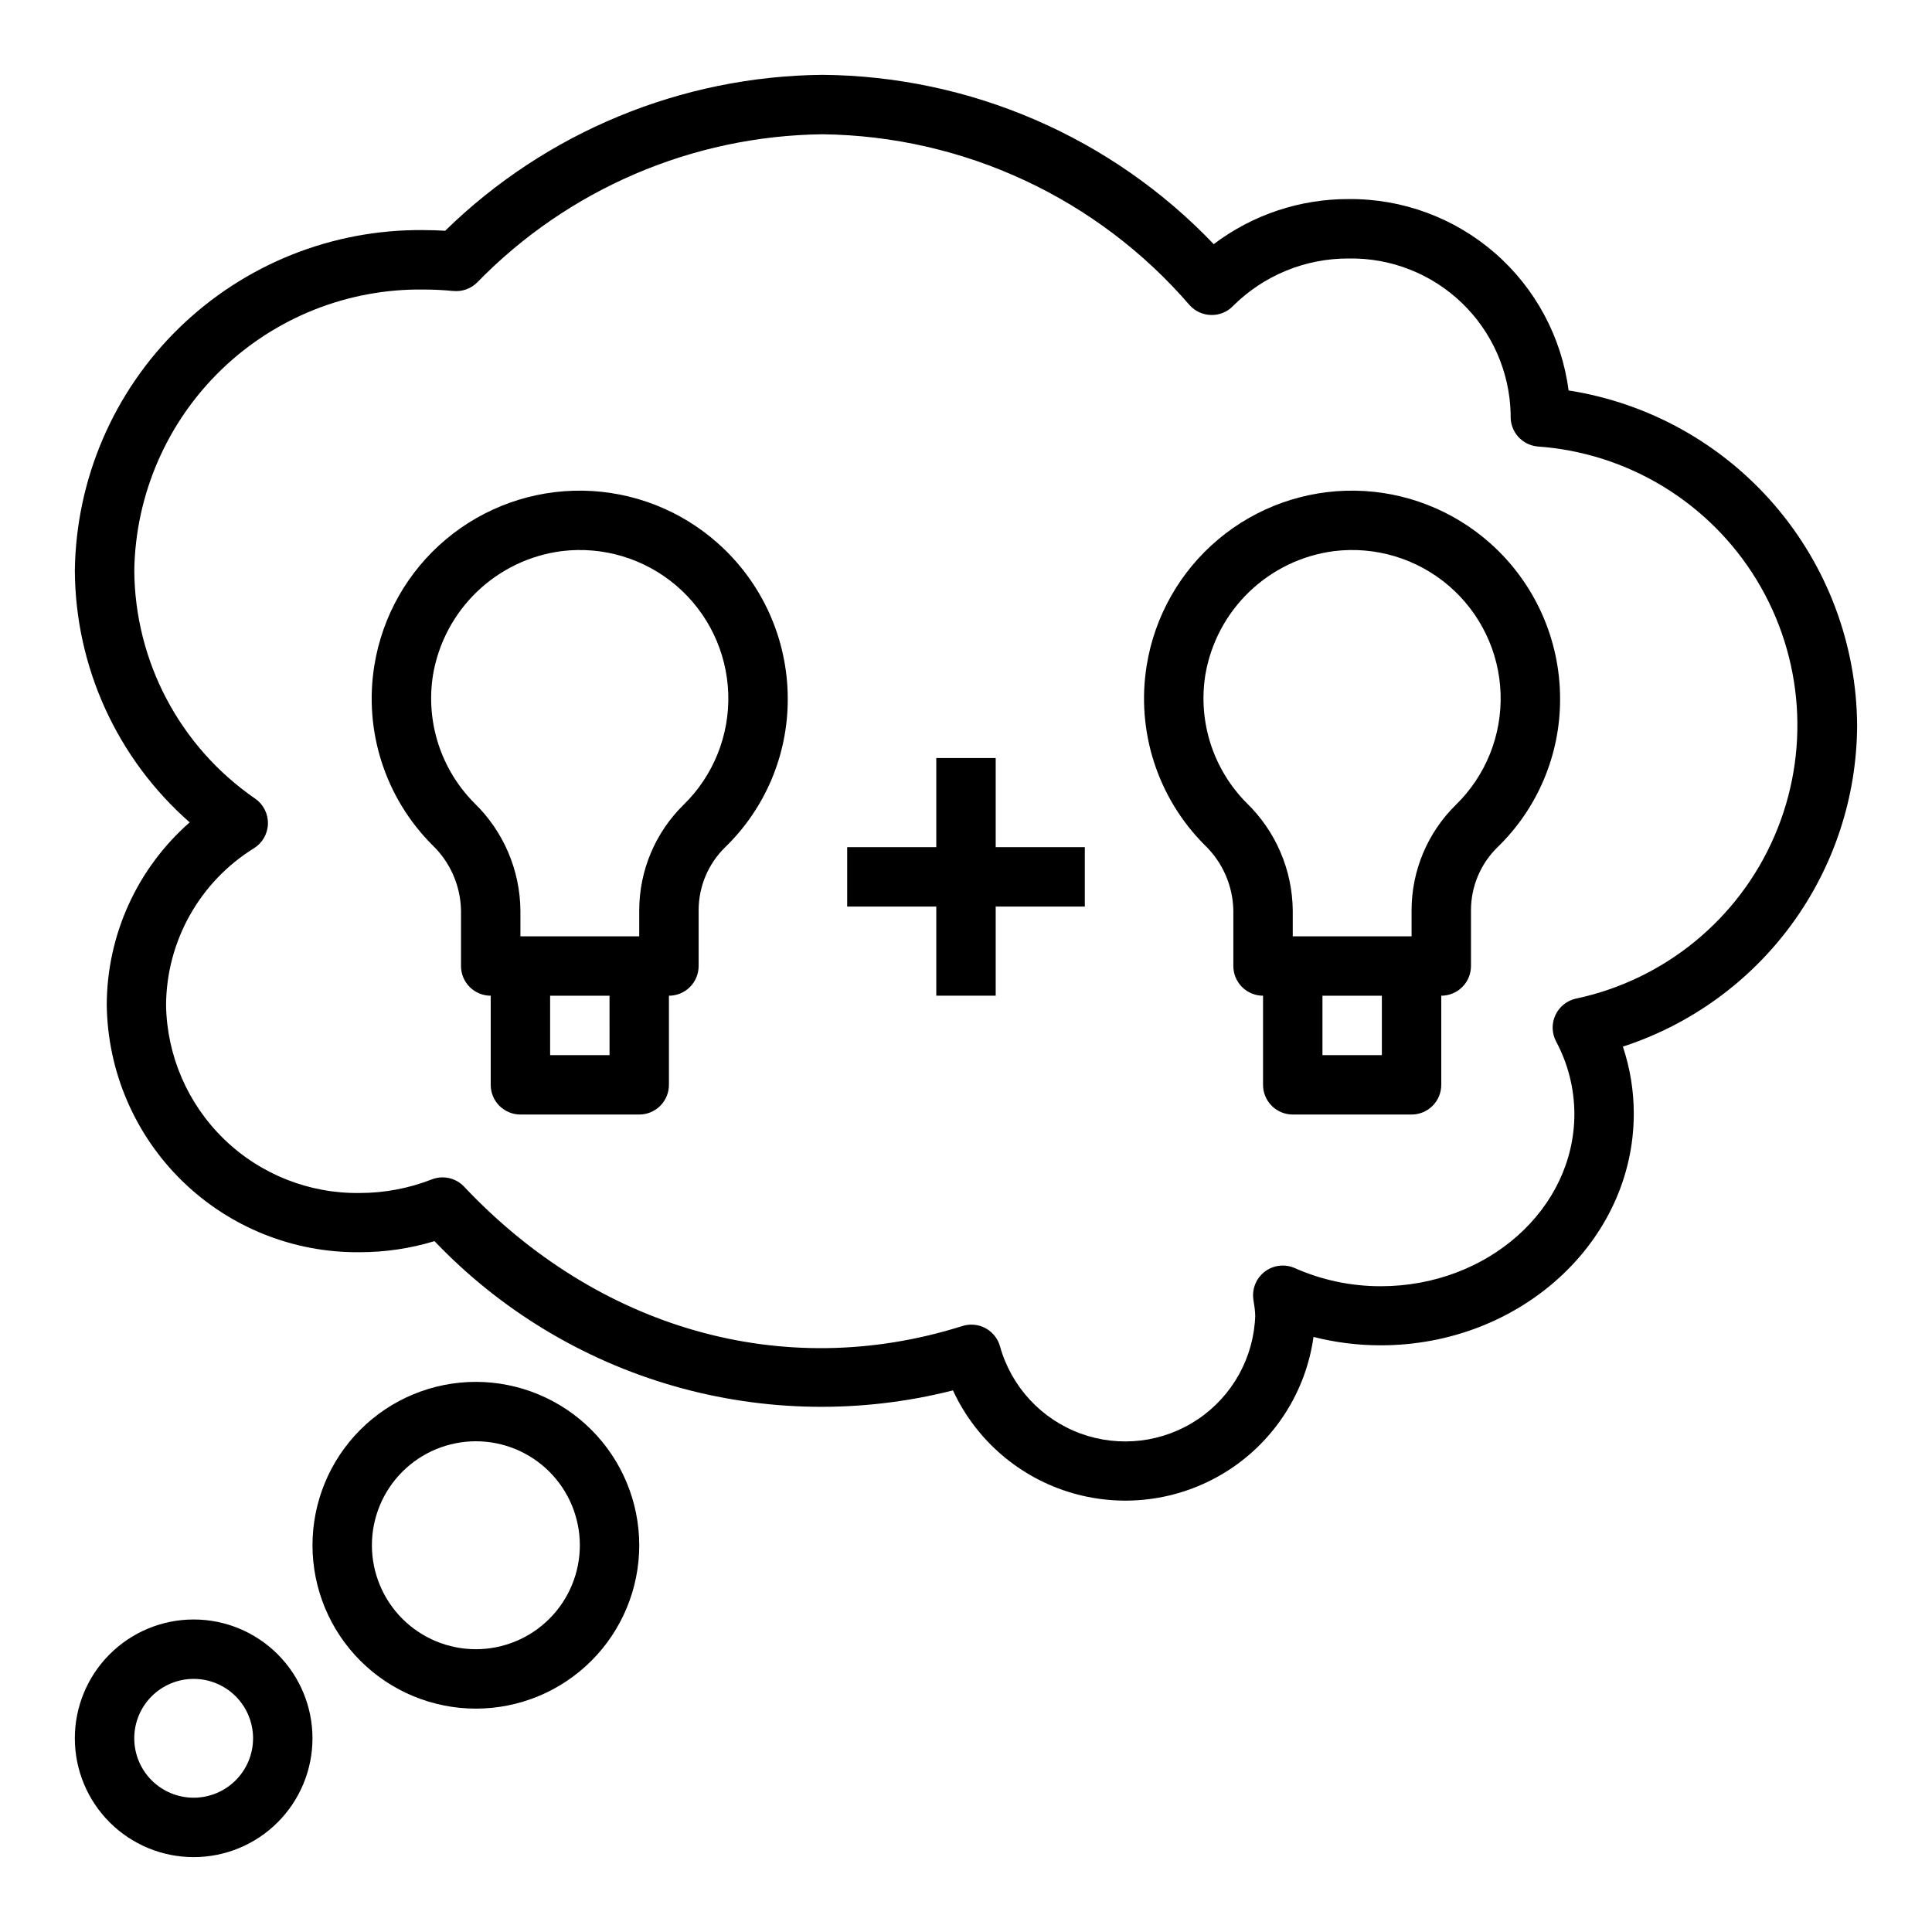
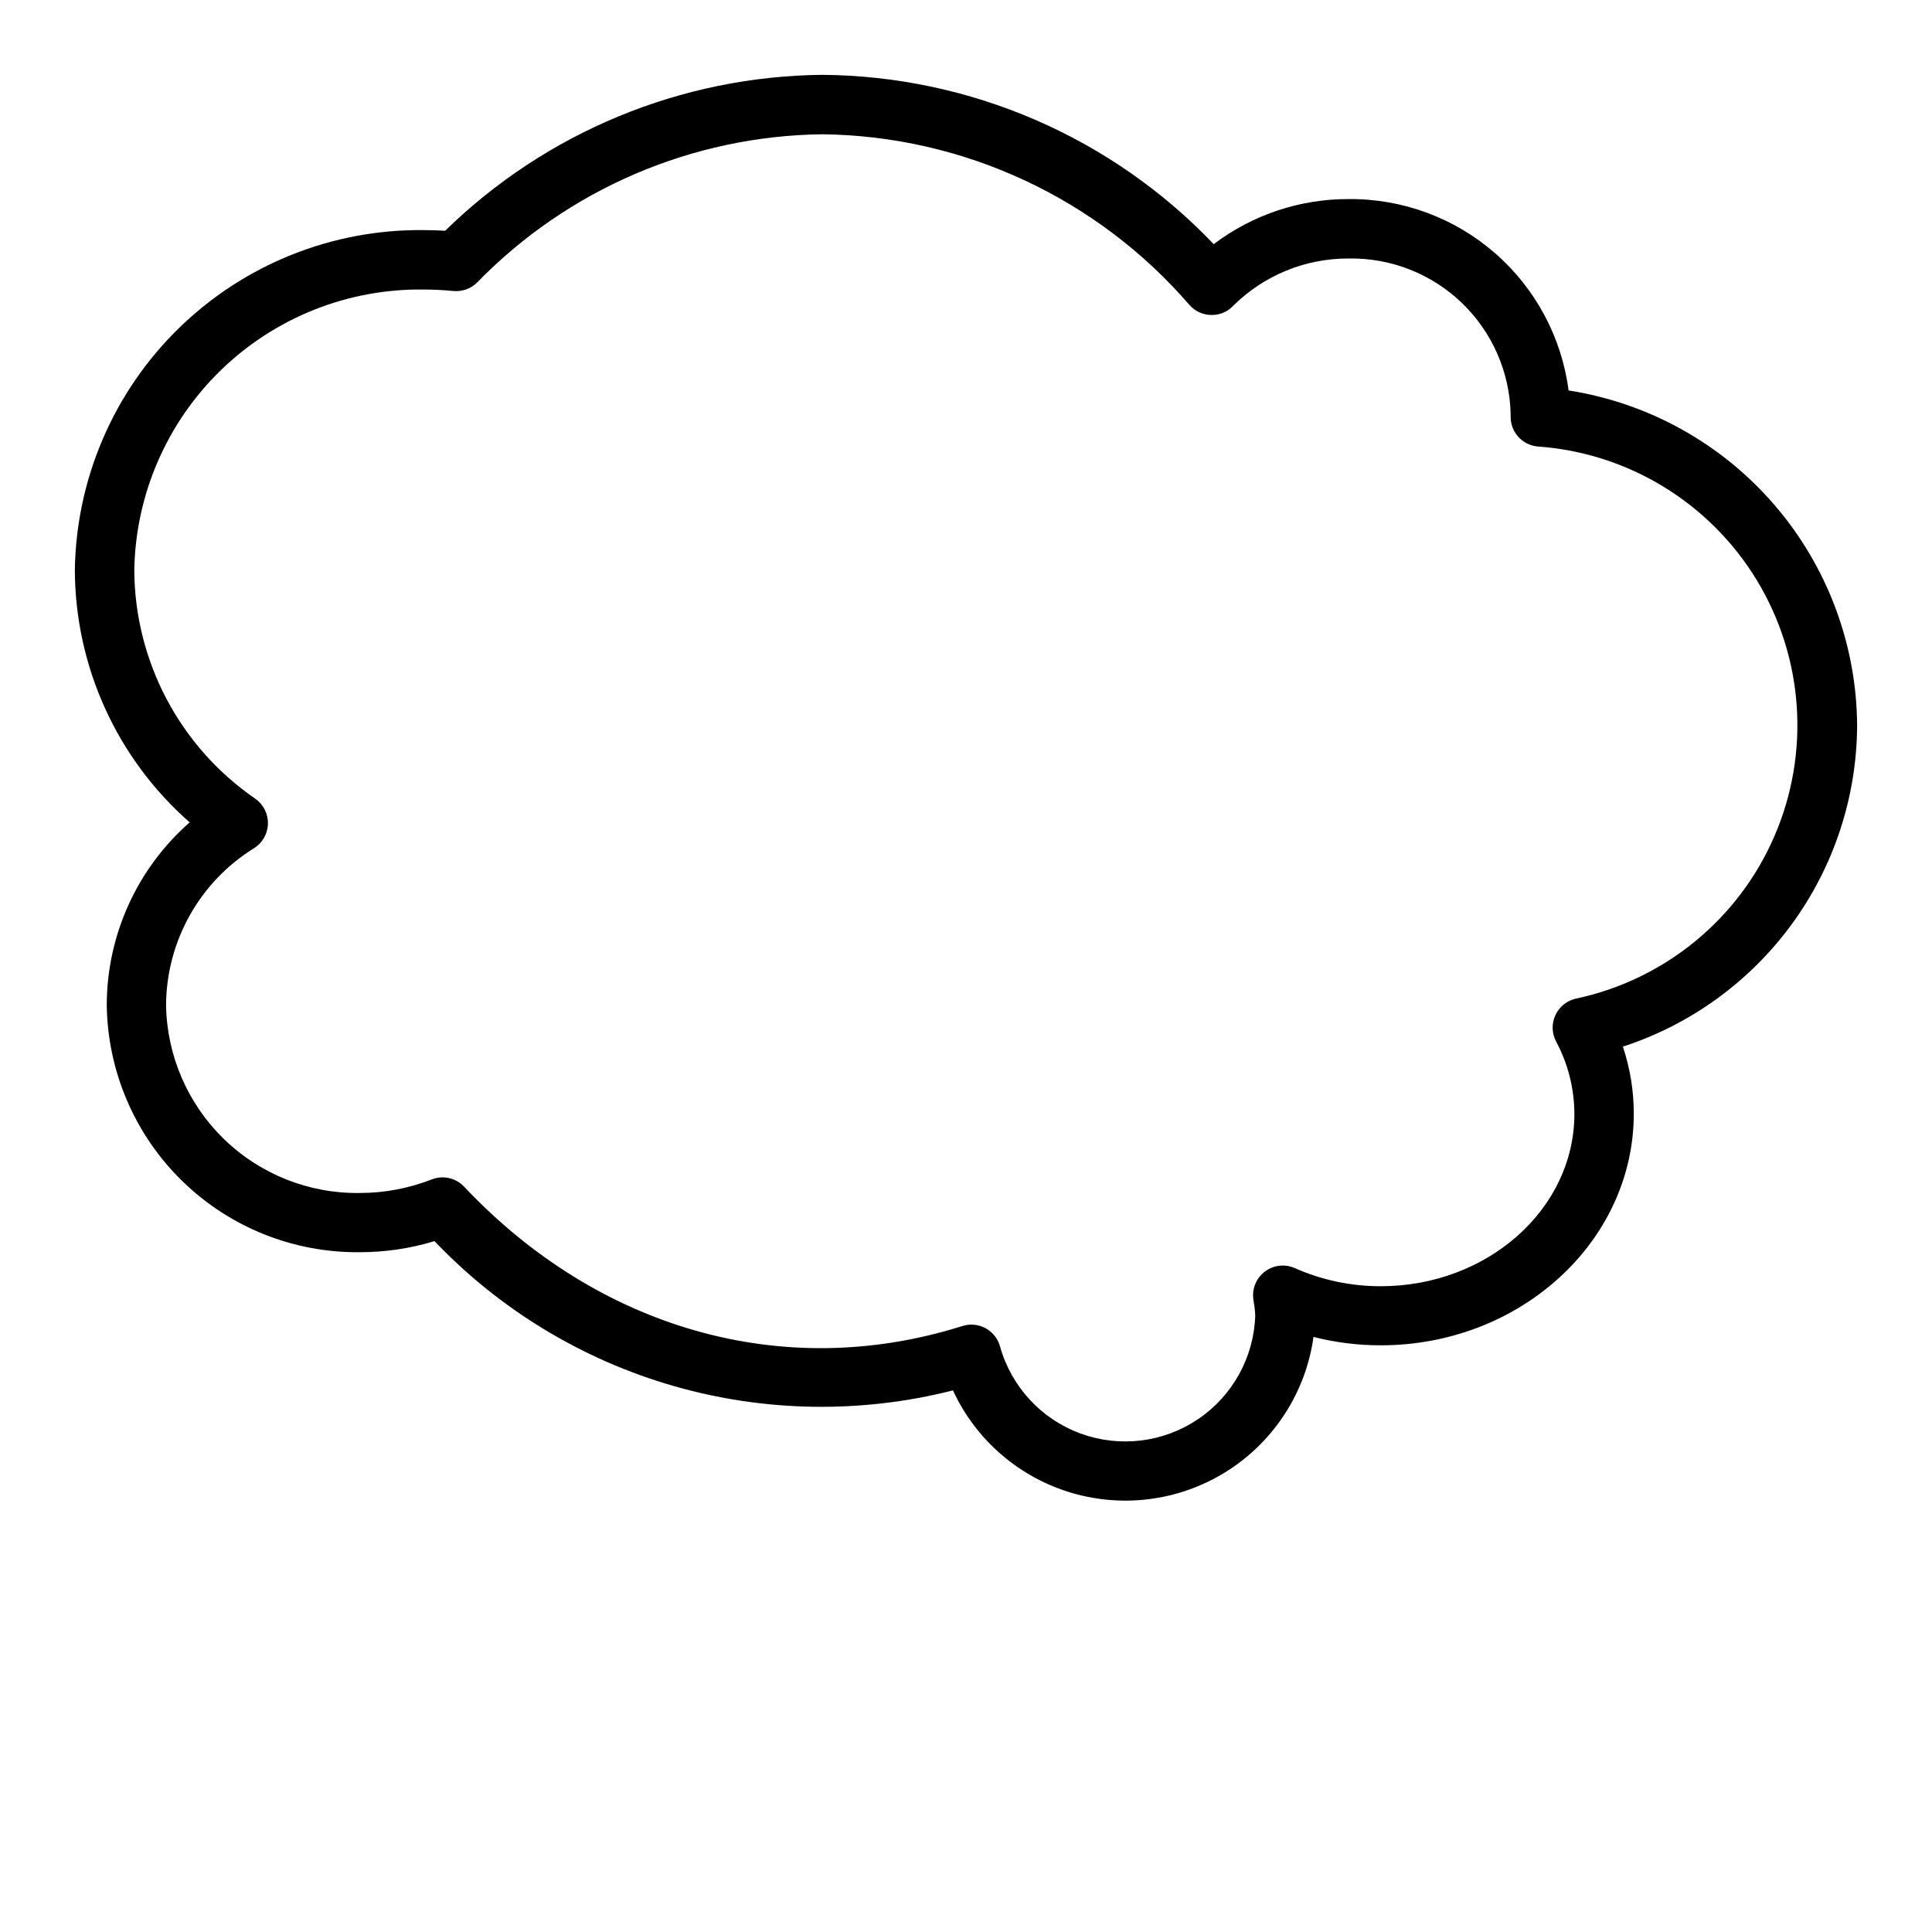
<svg xmlns="http://www.w3.org/2000/svg" fill="#000000" width="800px" height="800px" version="1.1" viewBox="144 144 512 512">
  <g>
-     <path d="m270.11 510.21c-11.48 0-22.496 4.562-30.613 12.68-8.121 8.121-12.684 19.133-12.684 30.617 0 11.48 4.562 22.496 12.684 30.613 8.117 8.121 19.133 12.684 30.613 12.684 11.484 0 22.496-4.562 30.617-12.684 8.117-8.117 12.68-19.133 12.68-30.613-0.012-11.48-4.578-22.484-12.695-30.602-8.117-8.117-19.121-12.684-30.602-12.695zm0 70.848c-7.305 0-14.316-2.902-19.48-8.07-5.168-5.168-8.07-12.176-8.07-19.48 0-7.309 2.902-14.316 8.07-19.484 5.164-5.164 12.176-8.07 19.48-8.07 7.309 0 14.316 2.906 19.484 8.07 5.164 5.168 8.07 12.176 8.07 19.484 0 7.305-2.906 14.312-8.07 19.48-5.168 5.168-12.176 8.07-19.484 8.07z" />
-     <path d="m195.32 573.18c-8.348 0-16.359 3.316-22.266 9.223-5.902 5.906-9.223 13.914-9.223 22.266s3.32 16.359 9.223 22.266c5.906 5.902 13.918 9.223 22.266 9.223 8.352 0 16.363-3.32 22.266-9.223 5.906-5.906 9.223-13.914 9.223-22.266s-3.316-16.359-9.223-22.266c-5.902-5.906-13.914-9.223-22.266-9.223zm0 47.23c-4.176 0-8.18-1.656-11.133-4.609-2.949-2.953-4.609-6.957-4.609-11.133s1.66-8.18 4.609-11.133c2.953-2.953 6.957-4.613 11.133-4.613s8.184 1.66 11.133 4.613c2.953 2.953 4.613 6.957 4.613 11.133s-1.66 8.18-4.613 11.133c-2.949 2.953-6.957 4.609-11.133 4.609z" />
    <path d="m636.16 336.3c-0.129-21.473-7.894-42.199-21.902-58.473-14.012-16.273-33.352-27.035-54.566-30.355-1.84-14.109-8.781-27.059-19.512-36.402-10.734-9.344-24.512-14.434-38.742-14.316-12.914-0.043-25.488 4.152-35.785 11.949-27.078-28.363-64.488-44.551-103.7-44.871-37.406 0.367-73.227 15.172-99.977 41.32-1.891-0.117-3.789-0.172-5.699-0.172-24.207-0.27-47.531 9.07-64.863 25.977-17.328 16.902-27.246 39.992-27.578 64.199 0.117 25.59 11.195 49.902 30.434 66.777-13.945 12.234-21.953 29.883-21.977 48.438 0.23 17.566 7.422 34.328 19.992 46.602 12.574 12.277 29.5 19.062 47.07 18.875 6.703 0.004 13.375-0.984 19.789-2.934 17.34 18.184 39.199 31.426 63.344 38.379 24.145 6.949 49.703 7.356 74.055 1.176 6.125 13.25 17.703 23.188 31.727 27.238 14.027 4.047 29.117 1.809 41.363-6.133 12.246-7.945 20.441-20.816 22.461-35.273 5.824 1.48 11.812 2.227 17.82 2.219 37 0 67.055-27.551 67.055-61.402 0.004-6.031-0.973-12.027-2.887-17.75 17.973-5.856 33.648-17.227 44.793-32.496 11.141-15.27 17.191-33.664 17.285-52.57zm-74.59 72.352c-2.379 0.551-4.367 2.172-5.383 4.391-1.02 2.219-0.949 4.785 0.188 6.945 3.168 5.91 4.836 12.512 4.852 19.219 0 25.191-23.02 45.656-51.309 45.656h-0.004c-7.832 0.012-15.578-1.617-22.742-4.785-2.609-1.176-5.656-0.836-7.945 0.883-2.293 1.719-3.469 4.543-3.074 7.383l0.141 0.992c0.203 1.121 0.32 2.258 0.355 3.398-0.387 11.039-6.039 21.227-15.203 27.391-9.168 6.168-20.73 7.566-31.105 3.766-10.371-3.805-18.289-12.348-21.297-22.977-0.547-2.086-1.922-3.852-3.809-4.894-1.887-1.043-4.117-1.266-6.172-0.617-48.02 15.152-96.969 0.316-132.06-36.918-2.199-2.332-5.594-3.094-8.578-1.93-6.09 2.375-12.566 3.598-19.098 3.598-13.398 0.191-26.32-4.938-35.941-14.258-9.621-9.324-15.148-22.082-15.379-35.477 0.078-16.98 8.895-32.719 23.332-41.652 2.231-1.41 3.606-3.84 3.664-6.481 0.059-2.637-1.207-5.125-3.371-6.633-19.93-13.715-31.895-36.305-32.047-60.496 0.324-20.031 8.582-39.113 22.953-53.066 14.375-13.953 33.699-21.637 53.727-21.363 2.652 0 5.273 0.133 7.871 0.387l0.004-0.004c2.328 0.227 4.633-0.598 6.297-2.242 24.074-24.738 57.004-38.875 91.52-39.289 37.426 0.449 72.863 16.941 97.305 45.289 1.445 1.605 3.484 2.547 5.644 2.598 2.164 0.074 4.262-0.758 5.777-2.301 8.156-8.168 19.242-12.73 30.781-12.664 11.117-0.188 21.855 4.027 29.887 11.719 8.027 7.691 12.695 18.242 12.984 29.355v0.867c-0.02 4.059 3.047 7.465 7.086 7.871 23.965 1.672 45.629 14.863 58.117 35.387 12.484 20.523 14.242 45.828 4.707 67.879-9.531 22.051-29.168 38.109-52.672 43.074z" />
-     <path d="m334.31 288.03c-9.879-8.824-22.609-13.793-35.852-13.996-13.246-0.203-26.121 4.371-36.27 12.887-10.148 8.512-16.891 20.398-18.988 33.48-2.801 17.387 2.914 35.066 15.359 47.531 4.746 4.535 7.488 10.781 7.613 17.348v14.723c0 2.086 0.828 4.09 2.305 5.566 1.477 1.477 3.477 2.305 5.566 2.305v23.617c0 2.086 0.828 4.09 2.305 5.566 1.477 1.473 3.481 2.305 5.566 2.305h31.488c2.086 0 4.09-0.832 5.566-2.305 1.477-1.477 2.305-3.481 2.305-5.566v-23.617c2.09 0 4.09-0.828 5.566-2.305 1.477-1.477 2.305-3.481 2.305-5.566v-14.801c0.008-6.258 2.523-12.25 6.984-16.633 10.68-10.324 16.688-24.562 16.633-39.418-0.012-15.707-6.723-30.668-18.453-41.121zm-28.777 135.59h-15.746v-15.742h15.742zm19.617-66.336c-7.5 7.356-11.73 17.418-11.746 27.922v6.926h-31.488v-6.848c-0.109-10.734-4.5-20.98-12.203-28.457-8.883-8.93-12.957-21.57-10.957-34.008 1.426-8.387 5.504-16.094 11.637-21.992 6.129-5.894 13.992-9.672 22.426-10.77 10.973-1.359 22.008 1.961 30.41 9.145 8.406 7.18 13.398 17.566 13.766 28.617 0.363 11.051-3.934 21.742-11.844 29.465z" />
-     <path d="m538.99 288.03c-9.883-8.824-22.609-13.793-35.855-13.996-13.246-0.203-26.121 4.371-36.27 12.887-10.148 8.512-16.887 20.398-18.988 33.48-2.797 17.387 2.914 35.066 15.359 47.531 4.746 4.535 7.488 10.781 7.613 17.348v14.723c0 2.086 0.828 4.09 2.305 5.566 1.477 1.477 3.481 2.305 5.566 2.305v23.617c0 2.086 0.828 4.09 2.305 5.566 1.477 1.473 3.481 2.305 5.566 2.305h31.488c2.09 0 4.09-0.832 5.566-2.305 1.477-1.477 2.305-3.481 2.305-5.566v-23.617c2.09 0 4.09-0.828 5.566-2.305 1.477-1.477 2.309-3.481 2.309-5.566v-14.801c0.004-6.258 2.519-12.25 6.981-16.633 10.68-10.324 16.688-24.562 16.633-39.418-0.012-15.707-6.723-30.668-18.449-41.121zm-28.781 135.59h-15.746v-15.742h15.742zm19.617-66.336c-7.5 7.356-11.73 17.418-11.746 27.922v6.926h-31.488v-6.848c-0.105-10.734-4.5-20.98-12.199-28.457-8.887-8.93-12.957-21.57-10.961-34.008 1.426-8.387 5.504-16.094 11.637-21.992 6.133-5.894 13.992-9.672 22.426-10.77 10.973-1.359 22.008 1.961 30.414 9.145 8.402 7.18 13.398 17.566 13.762 28.617 0.367 11.051-3.934 21.742-11.844 29.465z" />
-     <path d="m407.87 344.89h-15.746v23.617h-23.613v15.742h23.613v23.617h15.746v-23.617h23.617v-15.742h-23.617z" />
  </g>
</svg>